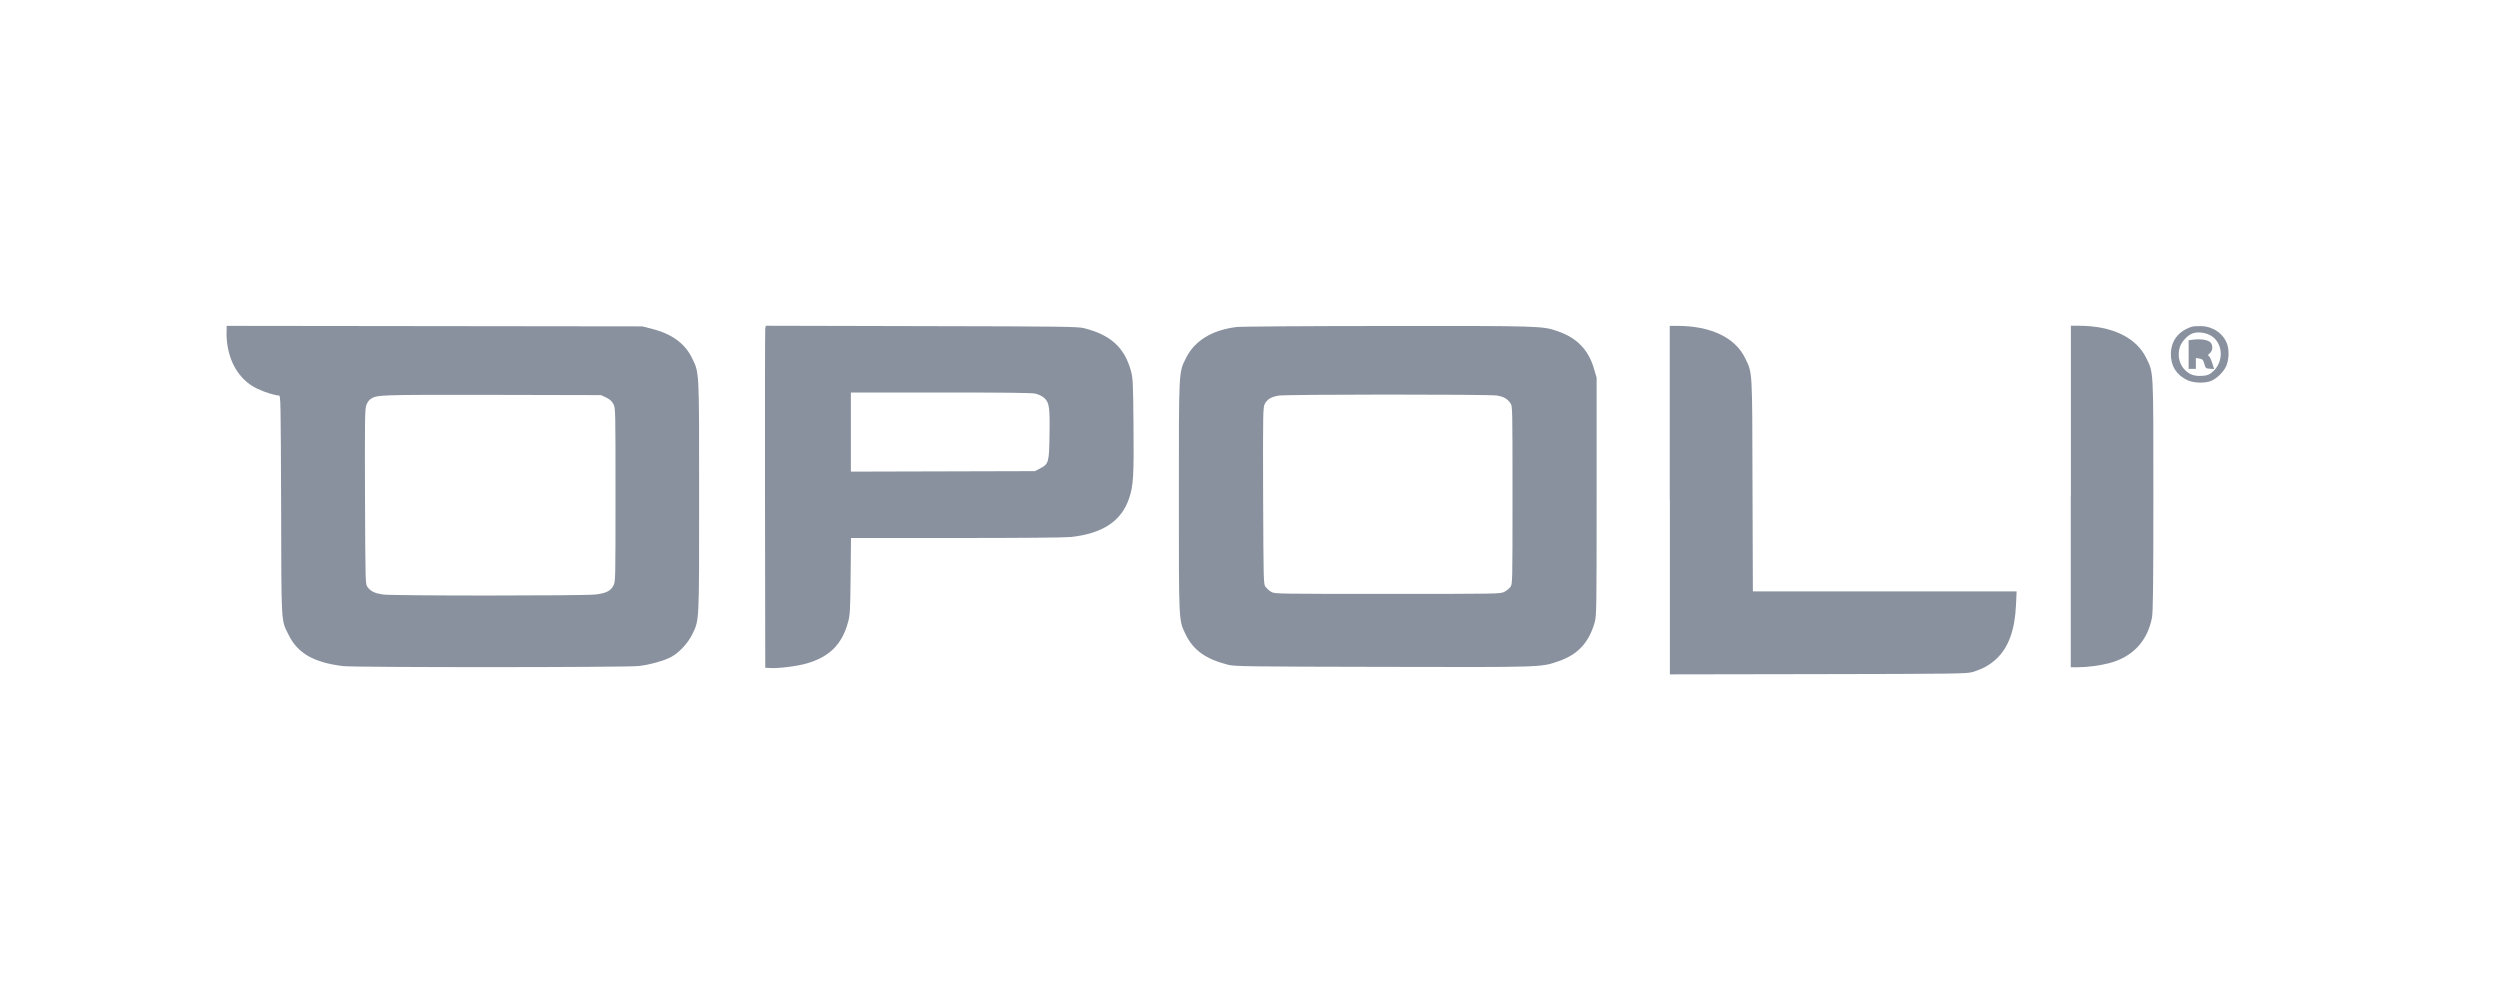
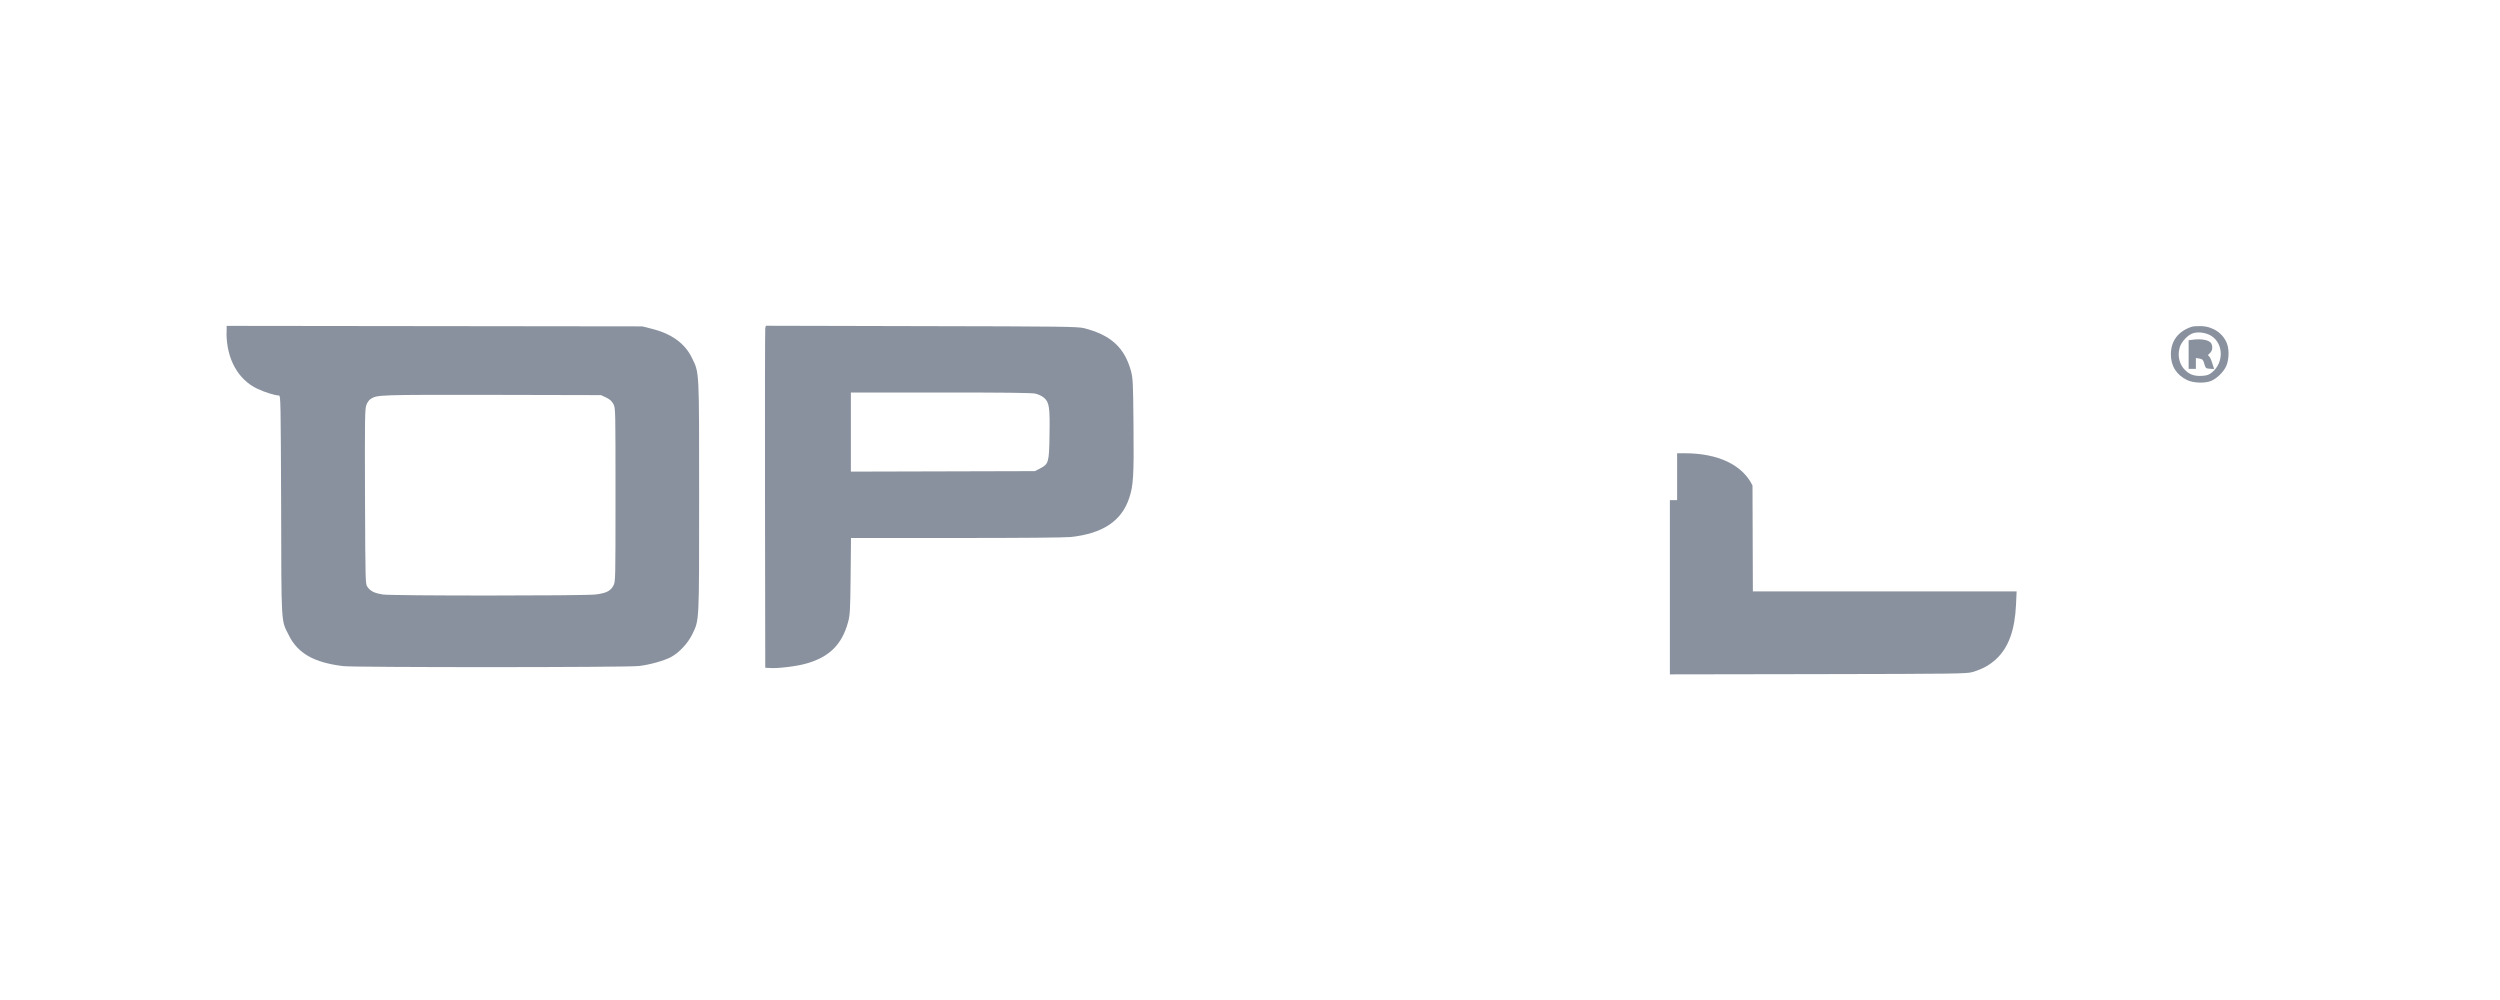
<svg xmlns="http://www.w3.org/2000/svg" version="1.1" id="Layer_1" x="0px" y="0px" viewBox="0 0 200 80" style="enable-background:new 0 0 200 80;" xml:space="preserve">
  <style type="text/css">
	.st0{opacity:0.5;}
	.st1{fill:#13243F;}
</style>
  <g transform="translate(0,340) scale(0.1,-0.1)" class="st0">
    <path class="st1" d="M181.2,3133.7c0-20.8,9.3-37.6,24.9-44.8c5.9-2.8,14.1-5.3,17.1-5.3c1.3,0,1.4-4.7,1.7-87.5   c0.2-97.5-0.1-91.9,6-104c7.2-14.8,20.3-22.2,43.8-25c9.9-1.1,226.8-1.1,236.6,0.1c8.9,1.1,19.8,4.2,25.4,7.1   c6.5,3.4,13.6,11.1,17.1,18.2c5.7,11.9,5.5,8.5,5.5,110.3c0,102.4,0.2,98.6-5.7,110.8c-5.7,11.8-16.4,19.5-32.6,23.5l-7.2,1.8   l-166.2,0.2l-166.3,0.2V3133.7z M485.1,3081.9c3-1.5,4.5-3,5.7-5.3c1.6-3.2,1.6-4.9,1.6-72.6c0-68.4,0-69.3-1.7-72.5   c-2.2-4.3-5.9-6.1-14.4-7.1c-9.3-1.1-162.5-1.1-170,0c-6.4,1-9.8,2.5-12.3,6c-1.7,2.3-1.7,2.6-2,72.2c-0.2,62.9-0.1,70.2,1.1,73.4   c0.7,2,2.2,4.1,3.4,4.8c5.2,3.4,5.9,3.4,97,3.3l87.3-0.2L485.1,3081.9z" />
    <path class="st1" d="M612.2,3137.5c-0.2-1.1-0.3-62.6-0.2-136.8l0.2-134.9l3.7-0.2c6.4-0.5,21.7,1.4,29.3,3.6   c18.3,5.2,28.4,15.3,33.2,32.9c1.6,5.9,1.8,8.9,2.1,37l0.3,30.5h84c52.9,0,87,0.3,92,0.8c25.3,2.8,40.4,12.7,46.5,31   c3.4,9.9,3.9,18.2,3.5,58.4c-0.3,35.1-0.5,37.7-2.1,43.7c-5.2,18.6-16.2,28.6-37.6,34c-5.1,1.2-16.4,1.4-130,1.6l-124.4,0.3   L612.2,3137.5z M828.3,3085.1c2.5-0.6,5.3-1.9,7-3.4c4.1-3.6,4.7-7.5,4.3-29.8c-0.3-22-0.7-23.1-7.6-26.7l-4.1-2.1l-73.6-0.2   l-73.6-0.2v31.7v31.6h71.8C801.5,3086,825.4,3085.8,828.3,3085.1z" />
-     <path class="st1" d="M989.2,3138.4c-19.8-2.5-33.5-11-40.4-24.8c-5.9-11.9-5.7-8.5-5.7-110.9c0-101.2-0.2-98.4,5.2-109.8   c6.2-13,16.2-20.2,34.5-24.8c5.2-1.2,15.3-1.4,123.2-1.6c128.8-0.3,126.6-0.4,140.8,4.5c15.4,5.3,24.4,14.9,29,31.3   c1.4,5,1.5,10.8,1.5,100.5v95.1l-2,6.7c-4.3,15.3-13.6,25-28.8,30.3c-12.7,4.4-12.2,4.4-137,4.3   C1046.2,3139.2,992.1,3138.8,989.2,3138.4z M1197.3,3083.6c5.7-0.9,8.3-2.4,11-6.1c1.7-2.2,1.7-2.8,1.7-73.5s0-71.3-1.7-73.6   c-0.9-1.2-3.1-3-4.9-3.9c-3.1-1.6-4.8-1.6-93.4-1.6c-88.7,0-90.3,0-93,1.6c-1.6,0.9-3.5,2.7-4.5,3.9c-1.7,2.3-1.7,2.6-2,73   c-0.2,67.8-0.1,70.8,1.4,73.6c1.9,3.6,5.1,5.5,10.8,6.5C1029.1,3084.6,1190.6,3084.6,1197.3,3083.6z" />
-     <path class="st1" d="M1335.9,2999.9v-139.4l118.8,0.2c110.3,0.2,119,0.3,123.4,1.7c8,2.4,13.6,5.5,19,10.5   c9.8,9.2,14.8,23.2,15.7,43.2l0.5,10.8h-105.5h-105.5l-0.3,84.7c-0.2,94.2,0,89.7-5.9,101.9c-8,16.5-27.5,25.8-54.3,25.8h-6V2999.9   z" />
-     <path class="st1" d="M1656.6,3002.8v-136.6h5.6c7.7,0,18.3,1.4,25.6,3.4c18.5,5,30.2,17.6,33.8,36.4c0.8,4.5,1.1,24.9,1.1,97.6   c0,102.5,0.2,97.8-5.7,110c-8,16.4-27.3,25.7-53.5,25.8h-6.8V3002.8z" />
+     <path class="st1" d="M1335.9,2999.9v-139.4l118.8,0.2c110.3,0.2,119,0.3,123.4,1.7c8,2.4,13.6,5.5,19,10.5   c9.8,9.2,14.8,23.2,15.7,43.2l0.5,10.8h-105.5h-105.5l-0.3,84.7c-8,16.5-27.5,25.8-54.3,25.8h-6V2999.9   z" />
    <path class="st1" d="M1753.4,3138.6c-10.7-3.5-16.6-11.2-16.7-21.8c-0.1-9.5,4.4-16.7,13.1-20.9c5-2.4,14.6-2.7,19.4-0.5   c4.6,2.1,9.6,7,11.7,11.6c2.2,4.8,2.6,12.8,0.8,17.8c-3,8.3-11,13.9-20.5,14.3C1758.1,3139.2,1754.5,3139,1753.4,3138.6z    M1768.9,3131.4c10-6.2,10.3-21.5,0.7-29.3c-2.5-2.1-4-2.5-8.2-2.8c-5.7-0.3-9.4,0.9-13,4.3c-4.8,4.4-6.6,11.5-4.7,18.2   c1.2,4.6,6.6,10.4,10.7,11.6C1758.6,3134.8,1764.7,3133.9,1768.9,3131.4z" />
    <path class="st1" d="M1753.2,3128.1l-2.3-0.3v-11.5v-11.4h2.9h2.9v4.3v4.4l2.5-0.4c2.8-0.4,3.4-1,4.5-5.1c0.8-2.6,1.1-2.9,4.2-3.1   l3.4-0.2l-1.6,5c-0.9,2.8-2.1,5.2-2.8,5.5c-0.8,0.3-0.6,0.8,0.9,2.1c2.3,1.8,2.7,5.8,0.9,8.3   C1766.7,3128.2,1760.5,3129.2,1753.2,3128.1z" />
  </g>
</svg>